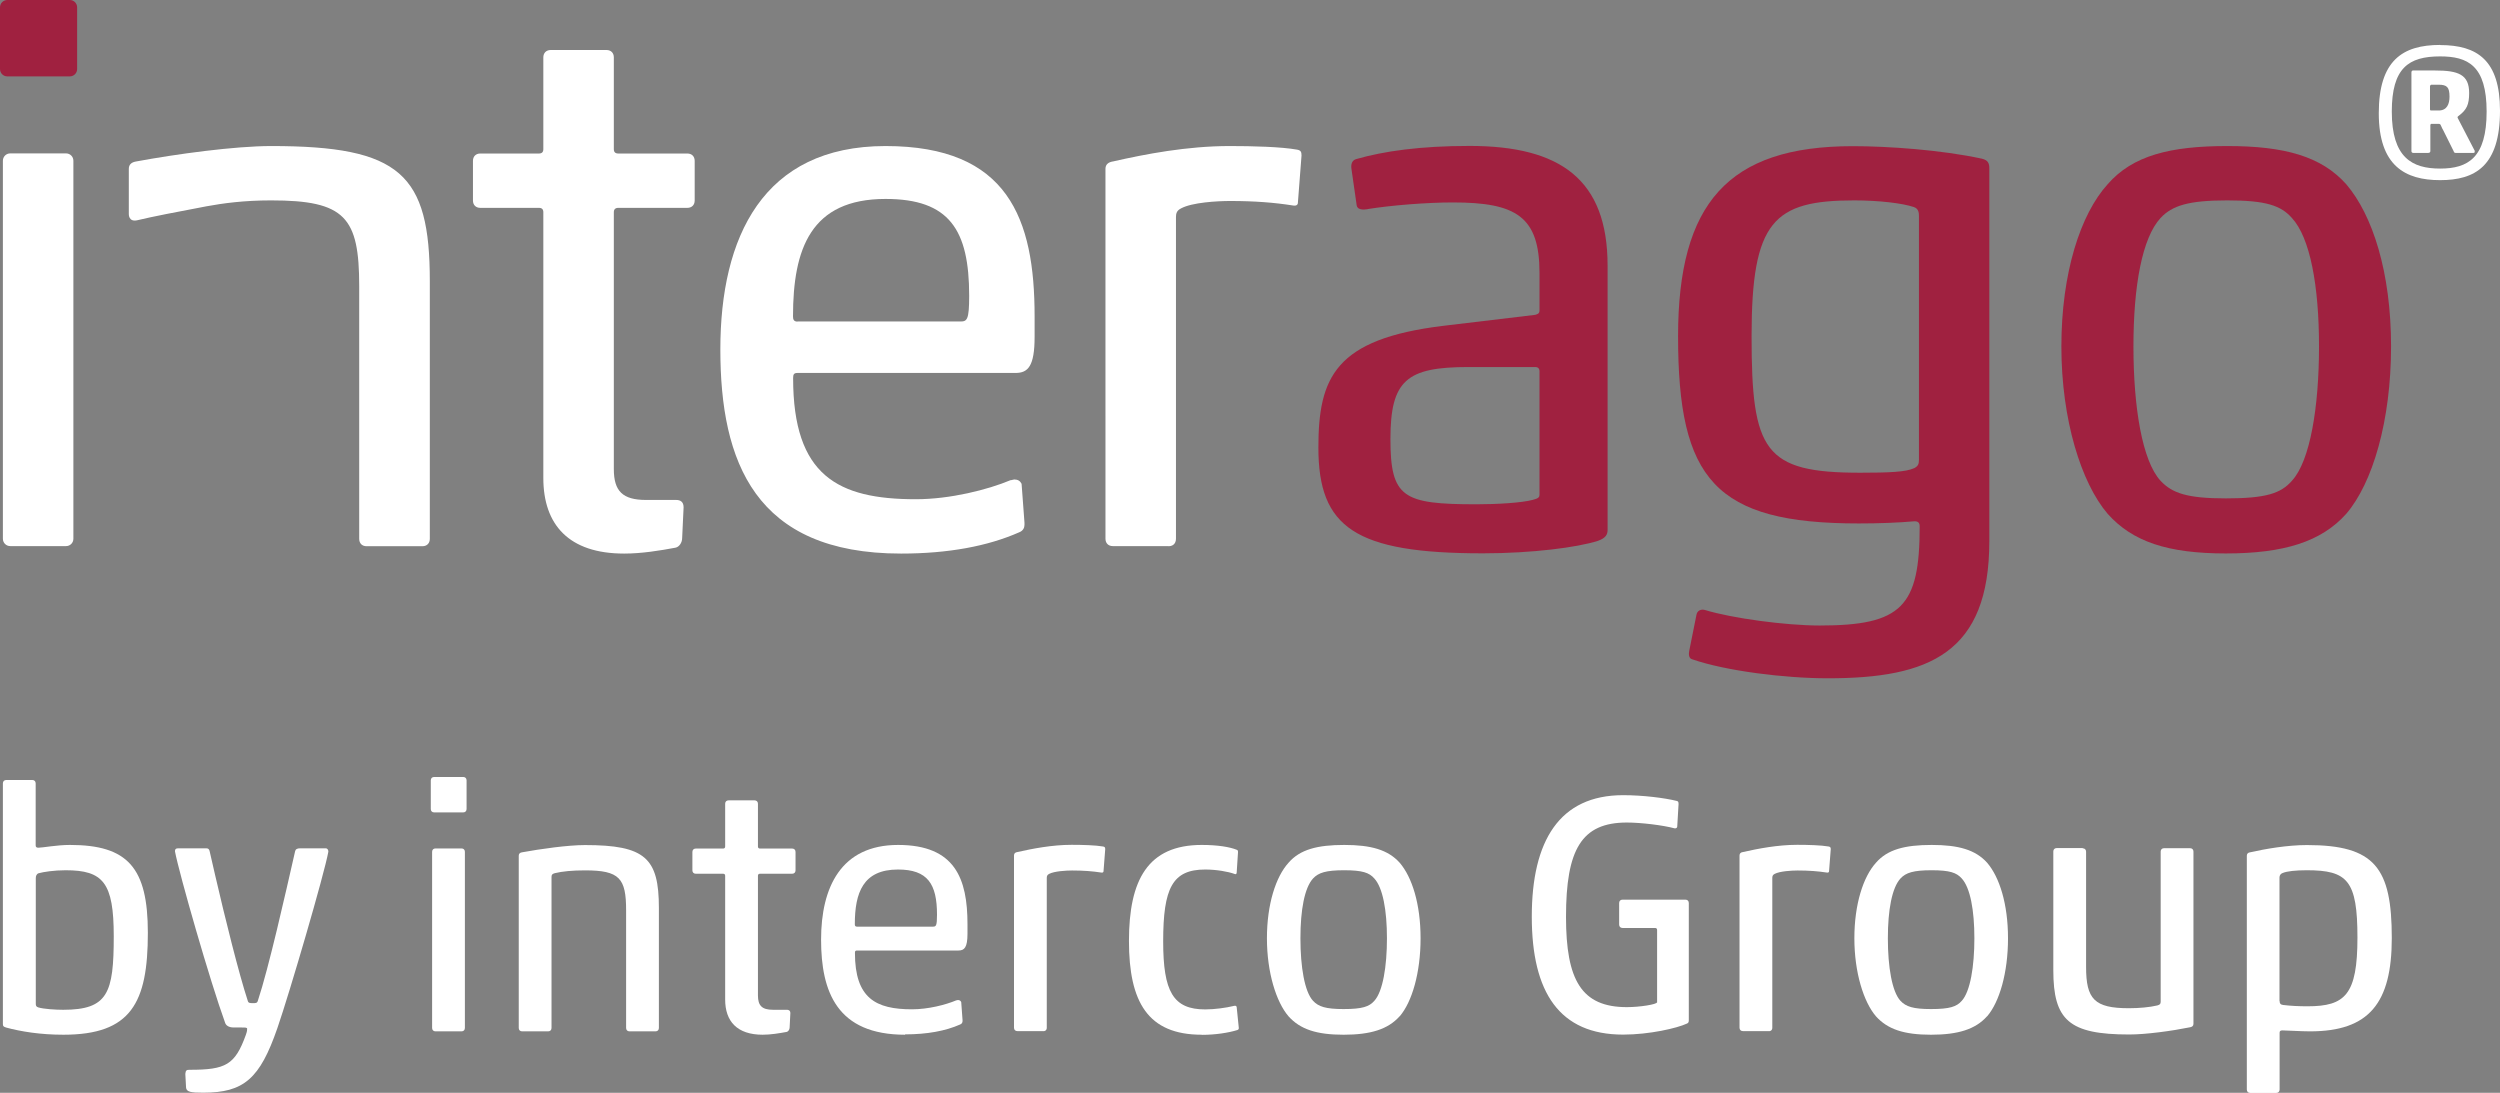
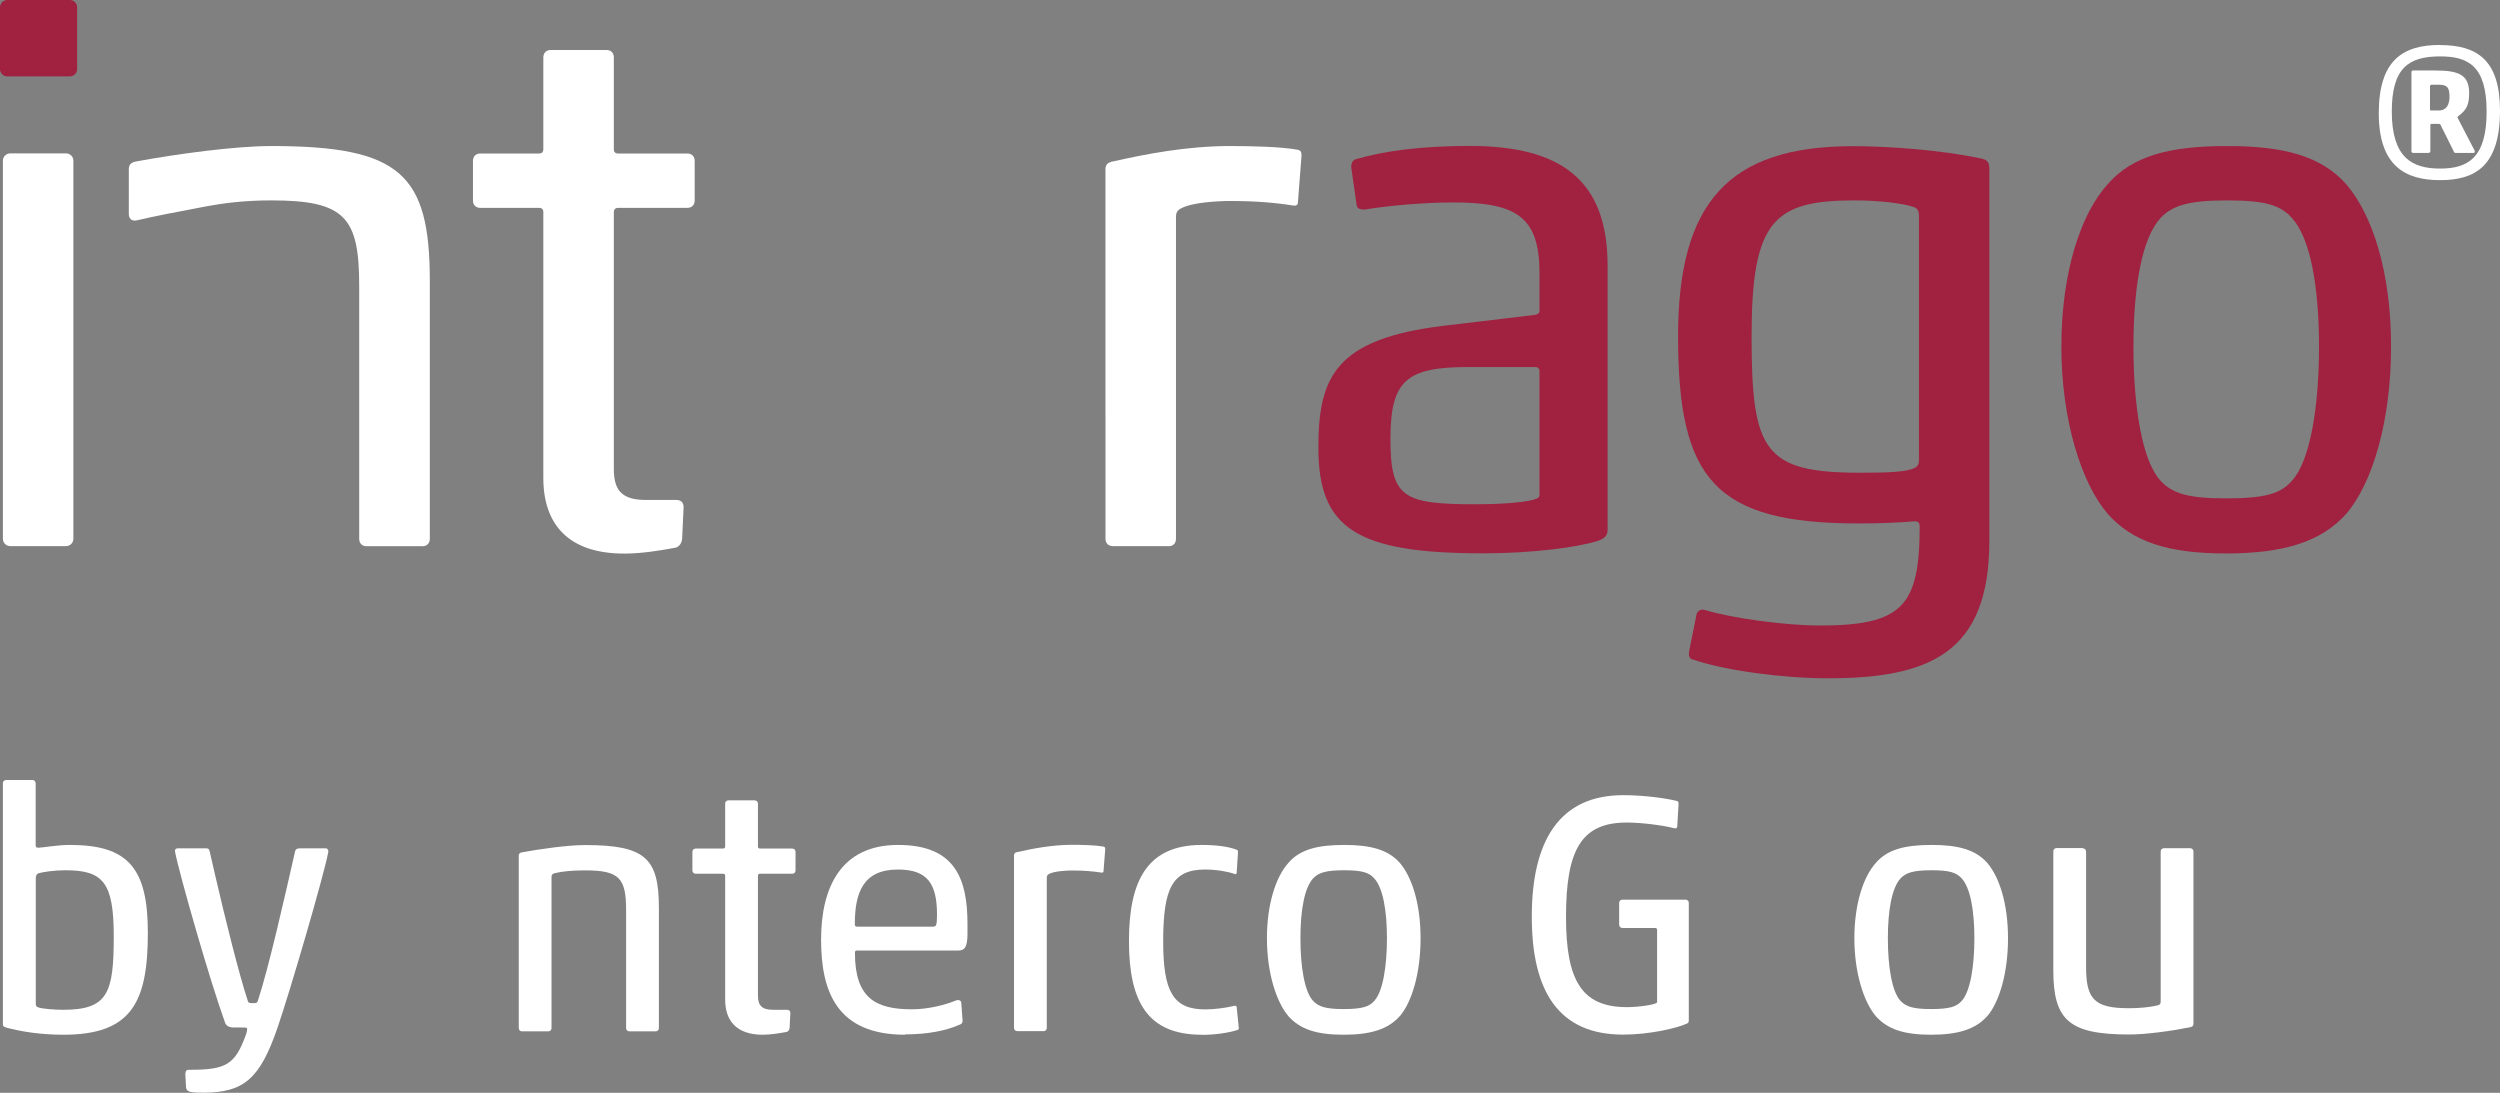
<svg xmlns="http://www.w3.org/2000/svg" id="Ebene_1" viewBox="0 0 207.47 90.69">
  <rect x="0" y="0" width="207.47" height="90.69" fill="#808080" stroke="none" />
  <path d="M.61,0h5.18c.34,0,.61.27.61.61v5.12c0,.34-.27.61-.61.61H.61c-.34,0-.61-.27-.61-.61V.61c0-.34.27-.61.61-.61Z" style="fill:#a02140;" />
  <path d="M.85,12.73h4.63c.34,0,.61.27.61.61v31.37c0,.34-.27.61-.61.61H.85c-.34,0-.61-.27-.61-.61V13.34c0-.34.27-.61.61-.61Z" style="fill:#fff;" />
  <path d="M30.42,45.33c-.37,0-.61-.24-.61-.61v-20.96c0-5.73-1.16-7.13-7.31-7.13-2.25,0-4.01.24-5.36.49-2.35.44-4.6.88-5.71,1.15-.79.2-.74-.53-.74-.53v-3.73c0-.37.24-.55.61-.61,3.29-.61,8.16-1.28,11.21-1.28,10.72,0,13.16,2.32,13.16,11.21v21.39c0,.36-.24.61-.61.61h-4.63Z" style="fill:#fff;" />
  <path d="M51.79,45.94c-4.57,0-6.7-2.38-6.7-6.27v-22.06c0-.24-.12-.36-.36-.36h-4.87c-.37,0-.61-.24-.61-.61v-3.29c0-.37.24-.61.61-.61h4.87c.24,0,.36-.12.36-.36v-7.62c0-.36.24-.61.61-.61h4.63c.37,0,.61.24.61.61v7.62c0,.24.12.36.37.36h5.73c.37,0,.61.24.61.61v3.29c0,.37-.24.61-.61.61h-5.73c-.24,0-.37.12-.37.36v21.32c0,1.83.73,2.56,2.68,2.56h2.5c.3,0,.61.12.61.61l-.12,2.56c0,.36-.24.73-.55.79-1.28.24-2.8.49-4.26.49" style="fill:#fff;" />
-   <path d="M74.77,45.94c-12.12,0-14.99-7.62-14.99-16.94s3.53-16.88,13.71-16.88,12.37,6.03,12.37,14.13v1.71c0,2.44-.55,2.99-1.58,2.99h-18.09c-.31,0-.37.12-.37.43,0,8.1,3.72,10.05,10.18,10.05,2.86,0,5.97-.79,7.86-1.58.12,0,.24-.06.31-.06.3,0,.49.12.61.36l.24,3.23v.18c0,.24-.12.49-.43.61-2.62,1.16-5.91,1.77-9.81,1.77M66.18,26.68h13.52c.55,0,.73-.12.73-2.13,0-5.48-1.64-8.04-6.94-8.04-6.21,0-7.68,4.14-7.68,9.75,0,.24.06.43.37.43" style="fill:#fff;" />
  <path d="M92.36,13.4c2.68-.61,6.15-1.28,9.69-1.28,1.89,0,4.26.06,5.6.3.3.06.36.18.36.49l-.3,3.9c0,.18-.12.3-.43.24-1.52-.24-3.17-.37-5.18-.37-1.1,0-3.17.12-4.08.61-.37.18-.43.43-.43.73v26.69c0,.43-.3.67-.73.61h-4.51c-.37,0-.61-.24-.61-.61V14.01c0-.36.24-.55.61-.61" style="fill:#fff;" />
  <path d="M113.5,17.36c-.37.06-.85.06-.91-.31l-.43-2.99c-.06-.37,0-.73.36-.85,2.32-.67,5.36-1.1,9.44-1.1,7.55,0,11.45,2.8,11.45,9.93v21.93c0,.36-.12.67-.79.91-1.71.55-5.48,1.04-9.56,1.04-10.6,0-13.65-2.13-13.65-8.77,0-5.85,1.4-9.02,10.36-10.11l7.62-.91c.24-.06.37-.12.37-.37v-3.11c0-4.69-1.95-5.85-7.19-5.85-2.19,0-5.12.24-7.07.55M127.76,30.82c0-.24-.12-.36-.37-.36h-5.54c-5.12,0-6.46,1.1-6.46,5.97s1.03,5.42,7.13,5.42c1.71,0,3.78-.12,4.69-.37.49-.12.55-.24.55-.43v-10.24Z" style="fill:#a02140;" />
  <path d="M165.09,44.9c0,9.32-5,11.39-13.4,11.39-3.59,0-8.47-.61-11.27-1.58-.24-.06-.3-.37-.24-.67l.61-3.04c.06-.31.37-.49.73-.37,2.19.67,6.64,1.28,9.5,1.28,6.82,0,8.29-1.58,8.29-8.22,0-.3-.12-.43-.43-.43-1.4.12-2.92.18-4.63.18-11.94,0-14.99-3.65-14.99-15.53,0-11.03,4.14-15.78,14.5-15.78,2.92,0,7.37.31,10.72,1.04.49.12.61.37.61.79v30.95ZM158.82,38.87c.37-.18.43-.37.43-.73v-20.23c0-.3-.06-.61-.43-.73-.92-.31-2.86-.55-4.93-.55-6.7,0-8.53,1.71-8.53,11.27s1.04,11.33,9.02,11.33c2.38,0,3.78-.06,4.45-.37" style="fill:#a02140;" />
  <path d="M194.71,42.64c-2.07,2.32-5.18,3.29-9.99,3.29s-7.74-.97-9.81-3.29c-2.19-2.56-3.84-7.8-3.84-13.89s1.58-10.97,3.84-13.46c2.07-2.38,5.18-3.17,9.93-3.17s7.8.85,9.87,3.17c2.19,2.56,3.72,7.31,3.72,13.46s-1.52,11.33-3.72,13.89M179.3,39.9c.97,1.04,2.25,1.46,5.42,1.46,3.35,0,4.57-.42,5.48-1.46,1.52-1.64,2.25-6.15,2.25-11.15s-.73-9.02-2.25-10.66c-.91-1.03-2.13-1.46-5.36-1.46s-4.57.43-5.54,1.46c-1.52,1.65-2.25,5.6-2.25,10.66s.73,9.5,2.25,11.15" style="fill:#a02140;" />
  <path d="M202.5,3.74c3.1,0,4.97,1.27,4.97,5.45,0,4.61-2.08,5.76-4.97,5.76s-5.09-1.18-5.09-5.55,1.96-5.67,5.09-5.67ZM202.5,4.68c-2.62,0-4.01.96-4.01,4.58,0,3.83,1.69,4.73,4.01,4.73s3.86-.9,3.86-4.73-1.57-4.58-3.86-4.58ZM202.71,10.73l-.18-.39s-.06-.06-.12-.06h-.66s-.06.03-.06.12v2.14c0,.09-.06.15-.18.15h-1.24c-.09,0-.15-.06-.15-.15v-6.54c0-.09.06-.15.12-.15h1.84c1.93,0,2.83.33,2.83,1.87,0,.96-.21,1.39-.84,1.87-.09.06-.12.09-.12.15v.03l1.42,2.74v.09c0,.06-.03.09-.12.09h-1.45c-.09,0-.15-.03-.18-.15l-.9-1.81ZM203.28,8.02c0-.78-.21-.99-.9-.99h-.63s-.09.06-.09.12v1.9c0,.09.03.12.09.12h.63c.69,0,.9-.54.9-1.15Z" style="fill:#fff;" />
  <path d="M.5,85.27c-.2-.06-.26-.11-.26-.28v-19.98c0-.17.11-.28.28-.28h2.16c.17,0,.28.11.28.28v5.14c0,.14.06.2.23.2.34,0,1.53-.23,2.61-.23,4.82,0,6.47,1.9,6.47,7.29,0,5.82-1.39,8.46-7.01,8.46-1.9,0-3.52-.26-4.77-.6ZM2.97,83.29c0,.17.03.25.2.31.45.14,1.45.2,2.07.2,3.72,0,4.2-1.39,4.2-6.1,0-4.46-.88-5.48-4-5.48-.96,0-1.84.14-2.24.25-.17.06-.23.23-.23.4v10.42Z" style="fill:#fff;" />
  <path d="M20.08,85.27h-.68c-.45,0-.65-.2-.71-.37-1.25-3.43-3.83-12.43-4.17-14.25,0-.17.06-.25.26-.25h2.36c.17,0,.23.11.26.25l.45,1.96c.82,3.55,1.96,8.15,2.72,10.47.03.14.14.17.4.17s.37,0,.43-.2c.91-2.75,2.27-8.8,3.09-12.4.03-.17.17-.25.4-.25h2.13c.17,0,.23.14.23.28-.34,1.87-3.21,11.69-4.23,14.64-1.45,4.2-2.78,5.36-6.16,5.36-1.02,0-1.39-.06-1.42-.43l-.06-1.13c.03-.31.11-.34.37-.34,2.98,0,3.75-.4,4.65-2.89.11-.31.11-.4.11-.51s-.14-.11-.43-.11Z" style="fill:#fff;" />
-   <path d="M36.03,67.42c-.17,0-.28-.11-.28-.28v-2.38c0-.17.11-.28.28-.28h2.41c.17,0,.28.11.28.28v2.38c0,.17-.11.28-.28.28h-2.41ZM36.14,85.59c-.17,0-.28-.11-.28-.28v-14.62c0-.17.11-.28.28-.28h2.16c.17,0,.28.11.28.28v14.62c0,.17-.11.28-.28.28h-2.16Z" style="fill:#fff;" />
  <path d="M52.24,85.59c-.17,0-.28-.11-.28-.28v-9.76c0-2.67-.54-3.32-3.41-3.32-1.05,0-1.87.08-2.5.23-.2.06-.28.11-.28.31v12.54c0,.17-.11.28-.28.28h-2.16c-.17,0-.28-.11-.28-.28v-14.3c0-.17.11-.26.28-.28,1.53-.28,3.8-.6,5.22-.6,5,0,6.13,1.08,6.13,5.22v9.96c0,.17-.11.28-.28.28h-2.16Z" style="fill:#fff;" />
  <path d="M63.3,85.87c-2.13,0-3.12-1.11-3.12-2.92v-10.27c0-.11-.06-.17-.17-.17h-2.27c-.17,0-.28-.11-.28-.28v-1.53c0-.17.11-.28.28-.28h2.27c.11,0,.17-.06.17-.17v-3.55c0-.17.11-.28.28-.28h2.16c.17,0,.28.11.28.28v3.55c0,.11.06.17.17.17h2.67c.17,0,.28.11.28.28v1.53c0,.17-.11.28-.28.28h-2.67c-.11,0-.17.06-.17.17v9.93c0,.85.34,1.19,1.25,1.19h1.16c.14,0,.28.06.28.28l-.06,1.19c0,.17-.11.34-.26.37-.6.11-1.31.23-1.99.23Z" style="fill:#fff;" />
  <path d="M75.12,85.87c-5.65,0-6.98-3.55-6.98-7.89s1.65-7.86,6.39-7.86,5.76,2.81,5.76,6.58v.79c0,1.14-.26,1.39-.74,1.39h-8.43c-.14,0-.17.06-.17.2,0,3.77,1.73,4.68,4.74,4.68,1.33,0,2.78-.37,3.66-.74.06,0,.11-.03.14-.03.14,0,.23.06.28.17l.11,1.5v.08c0,.11-.06.23-.2.28-1.22.54-2.75.82-4.57.82ZM71.12,76.9h6.3c.26,0,.34-.06.34-.99,0-2.55-.77-3.75-3.24-3.75-2.9,0-3.58,1.93-3.58,4.54,0,.11.03.2.17.2Z" style="fill:#fff;" />
  <path d="M84.43,70.71c1.25-.28,2.87-.6,4.51-.6.88,0,1.99.03,2.61.14.14.03.17.08.17.23l-.14,1.82c0,.08-.06.14-.2.11-.71-.11-1.48-.17-2.41-.17-.51,0-1.48.06-1.9.28-.17.08-.2.2-.2.34v12.43c0,.2-.14.31-.34.28h-2.1c-.17,0-.28-.11-.28-.28v-14.3c0-.17.11-.26.28-.28Z" style="fill:#fff;" />
  <path d="M99.73,85.87c-4.48,0-6.04-2.72-6.04-7.78s1.56-7.97,6.04-7.97c1.33,0,2.33.17,2.9.4.08.03.11.06.11.2l-.11,1.7c0,.08-.06.17-.17.11-.54-.2-1.53-.37-2.44-.37-2.72,0-3.49,1.53-3.49,5.96,0,4.17.82,5.65,3.49,5.65.79,0,1.76-.14,2.33-.28.11-.03.25-.06.28.09l.17,1.67c.03.14-.03.2-.11.23-.74.23-1.84.4-2.95.4Z" style="fill:#fff;" />
  <path d="M116.15,84.34c-.96,1.08-2.41,1.53-4.65,1.53s-3.6-.45-4.57-1.53c-1.02-1.19-1.79-3.63-1.79-6.47s.74-5.11,1.79-6.27c.96-1.11,2.41-1.48,4.63-1.48s3.63.4,4.6,1.48c1.02,1.19,1.73,3.41,1.73,6.27s-.71,5.28-1.73,6.47ZM108.97,83.06c.45.48,1.05.68,2.53.68,1.56,0,2.13-.2,2.55-.68.71-.77,1.05-2.87,1.05-5.19s-.34-4.2-1.05-4.97c-.42-.48-.99-.68-2.5-.68s-2.13.2-2.58.68c-.71.77-1.05,2.61-1.05,4.97s.34,4.43,1.05,5.19Z" style="fill:#fff;" />
  <path d="M137.52,83.2v-6.02c0-.11-.06-.17-.17-.17h-2.7c-.17,0-.28-.11-.28-.28v-1.79c0-.17.11-.28.28-.28h5.22c.17,0,.28.11.28.28v9.73c0,.14-.03.23-.17.28-.79.37-3.09.91-5.28.91-5.28,0-7.58-3.49-7.58-9.79s2.3-10.08,7.58-10.08c1.65,0,3.46.23,4.46.48.11.03.14.08.14.26l-.11,1.87c0,.08-.09.17-.23.14-.96-.26-2.78-.48-3.95-.48-3.77,0-5.05,2.24-5.05,7.83,0,5.25,1.28,7.49,5.05,7.49,1.08,0,2.5-.23,2.5-.4Z" style="fill:#fff;" />
-   <path d="M144.64,70.71c1.25-.28,2.87-.6,4.51-.6.88,0,1.99.03,2.61.14.14.03.17.08.17.23l-.14,1.82c0,.08-.06.14-.2.11-.71-.11-1.48-.17-2.41-.17-.51,0-1.48.06-1.9.28-.17.08-.2.2-.2.34v12.43c0,.2-.14.31-.34.28h-2.1c-.17,0-.28-.11-.28-.28v-14.3c0-.17.11-.26.28-.28Z" style="fill:#fff;" />
  <path d="M164.9,84.34c-.96,1.08-2.41,1.53-4.65,1.53s-3.6-.45-4.57-1.53c-1.02-1.19-1.79-3.63-1.79-6.47s.74-5.11,1.79-6.27c.96-1.11,2.41-1.48,4.63-1.48s3.63.4,4.6,1.48c1.02,1.19,1.73,3.41,1.73,6.27s-.71,5.28-1.73,6.47ZM157.72,83.06c.45.48,1.05.68,2.53.68,1.56,0,2.13-.2,2.55-.68.71-.77,1.05-2.87,1.05-5.19s-.34-4.2-1.05-4.97c-.43-.48-.99-.68-2.5-.68s-2.13.2-2.58.68c-.71.77-1.05,2.61-1.05,4.97s.34,4.43,1.05,5.19Z" style="fill:#fff;" />
  <path d="M172.84,70.4c.17,0,.28.11.28.28v9.56c0,2.67.68,3.43,3.55,3.43.85,0,1.73-.08,2.36-.23.2-.06.28-.11.28-.31v-12.46c0-.17.11-.28.28-.28h2.16c.17,0,.28.11.28.28v14.3c0,.17-.11.25-.28.28-1.53.31-3.66.6-5.05.6-5,0-6.3-1.19-6.3-5.34v-9.85c0-.17.11-.28.28-.28h2.16Z" style="fill:#fff;" />
-   <path d="M198.49,77.84c0,5.39-1.87,7.75-6.78,7.75-.77,0-1.96-.08-2.3-.08-.17,0-.23.06-.23.2v4.71c0,.17-.11.28-.28.28h-2.16c-.17,0-.28-.11-.28-.28v-19.41c0-.17.11-.26.28-.28,1.25-.28,3.07-.6,4.71-.6,5.65,0,7.04,1.9,7.04,7.72ZM189.18,83.06c0,.2.06.31.28.34.68.08,1.31.11,2.04.11,3.12,0,4.14-.96,4.14-5.7s-.82-5.59-4.2-5.59c-.94,0-1.65.08-2.01.23-.17.06-.26.2-.26.37v10.25Z" style="fill:#fff;" />
</svg>